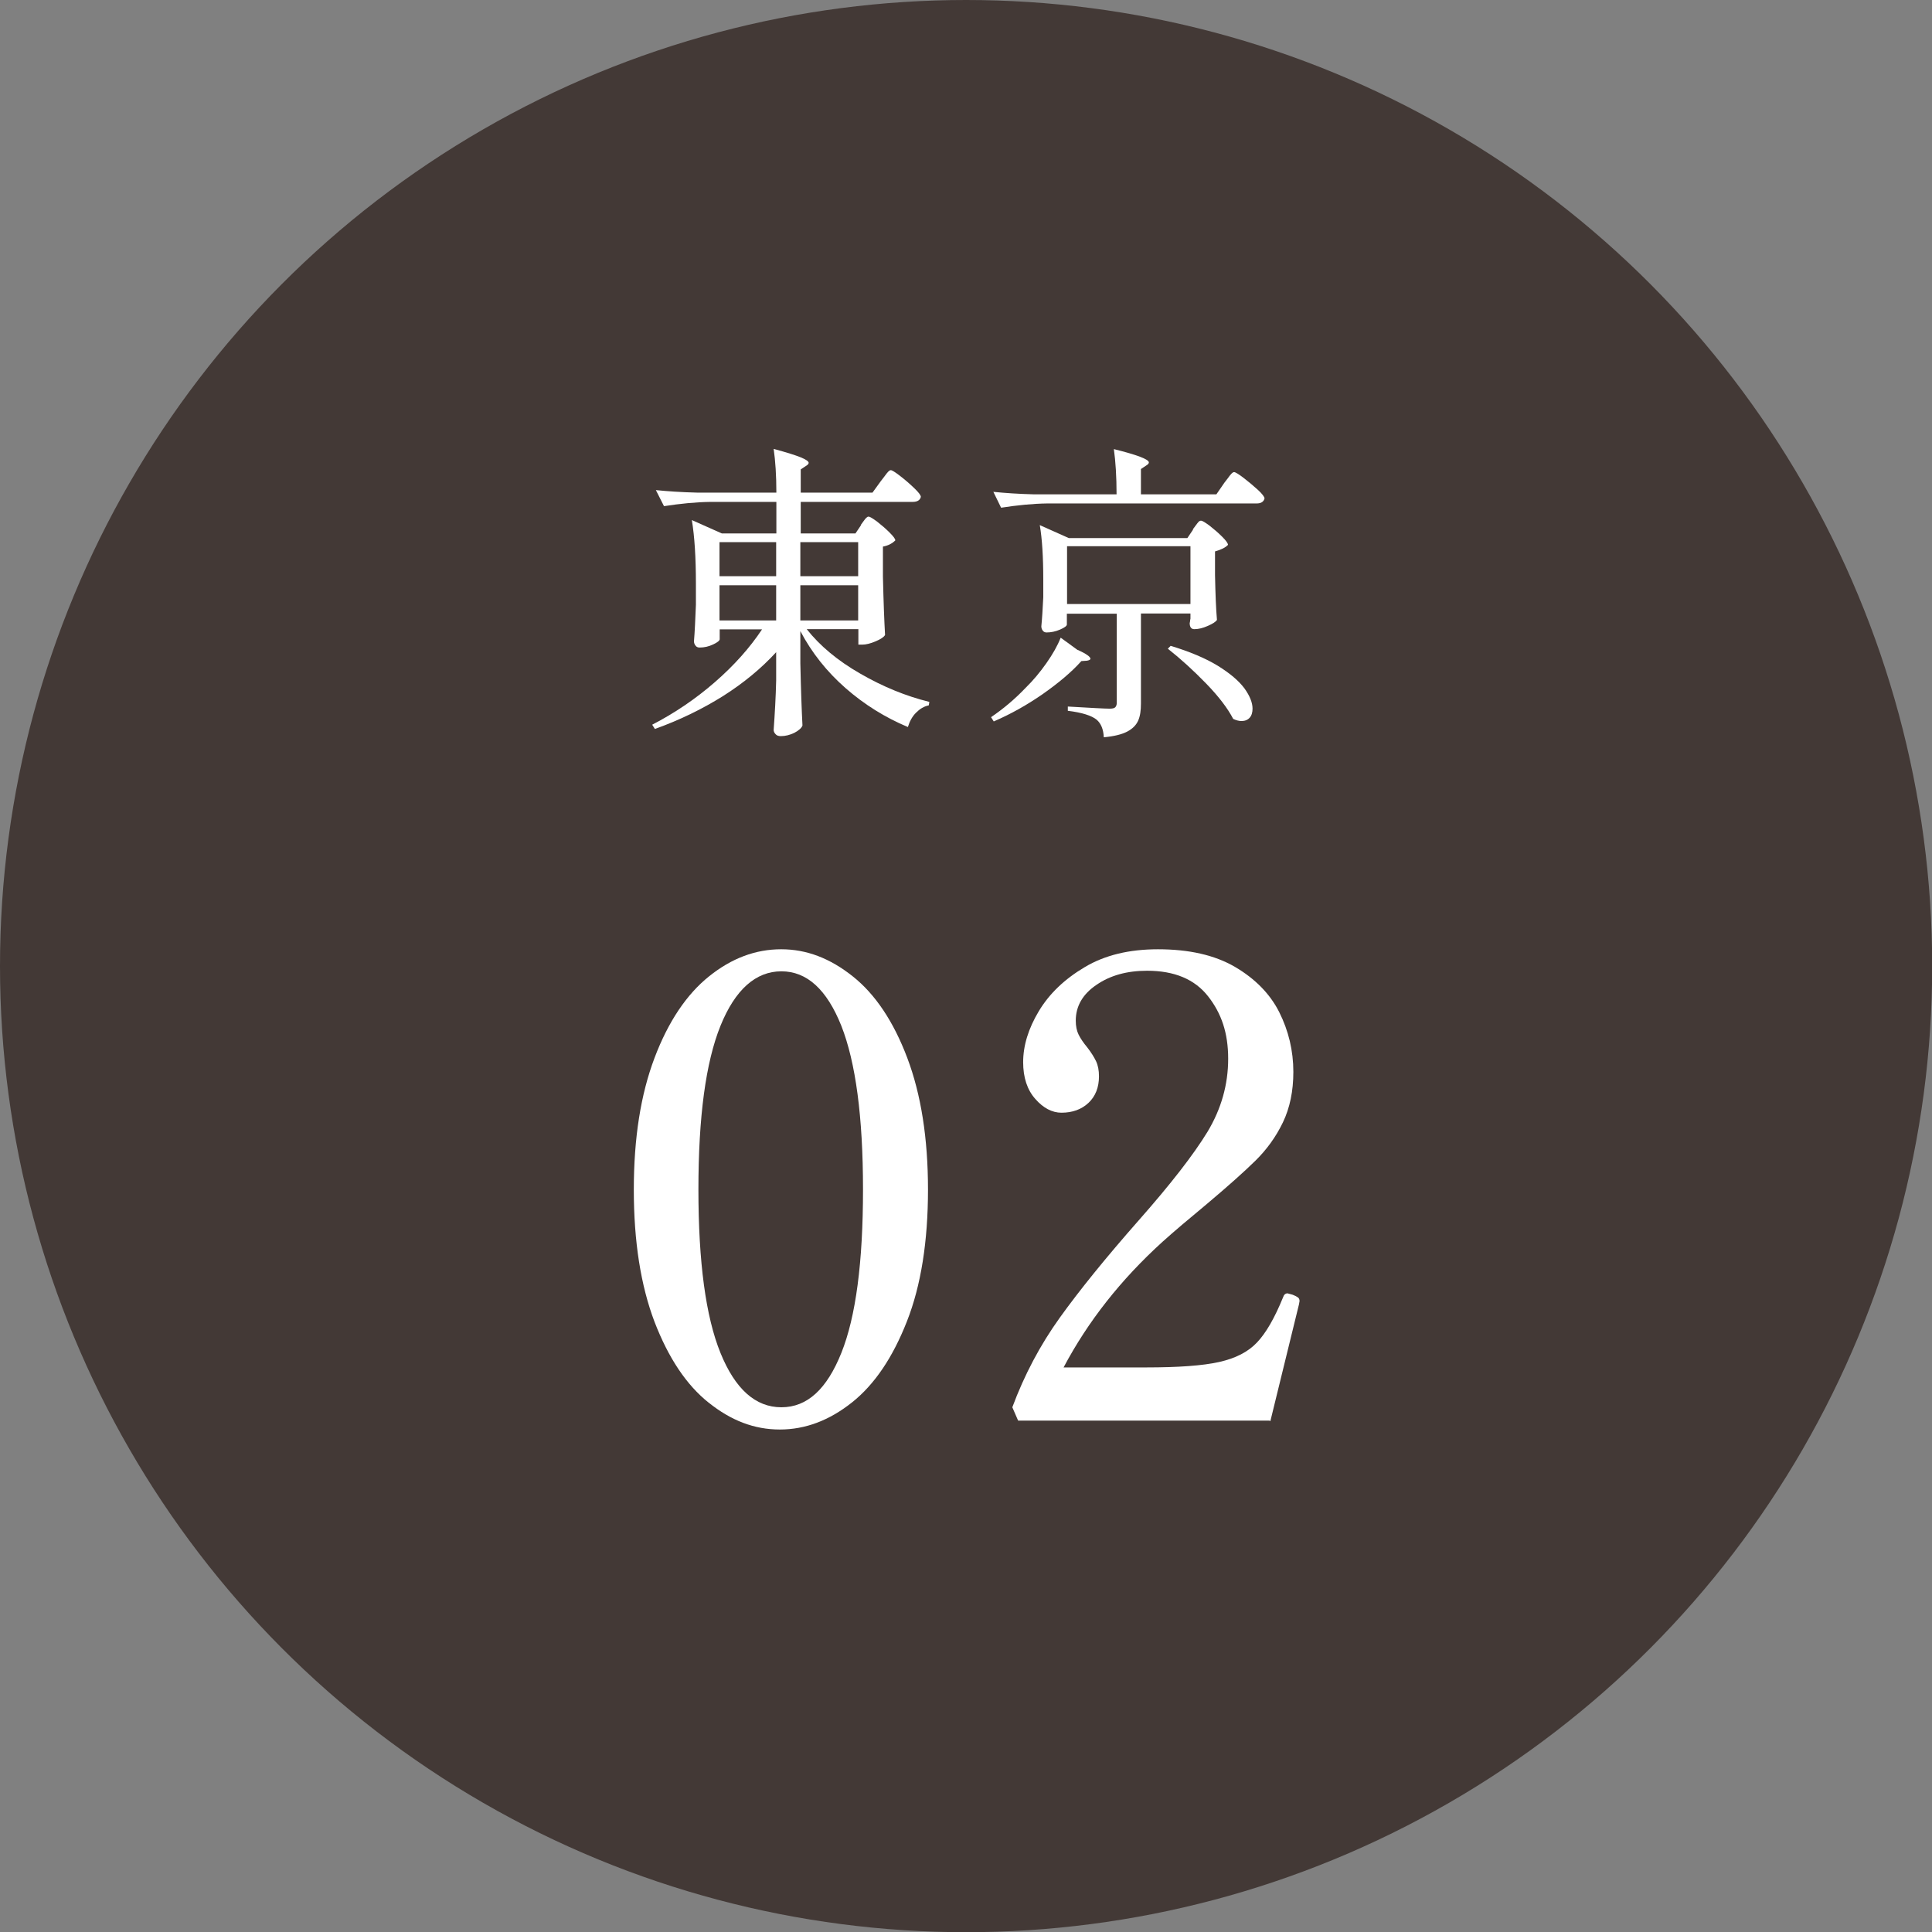
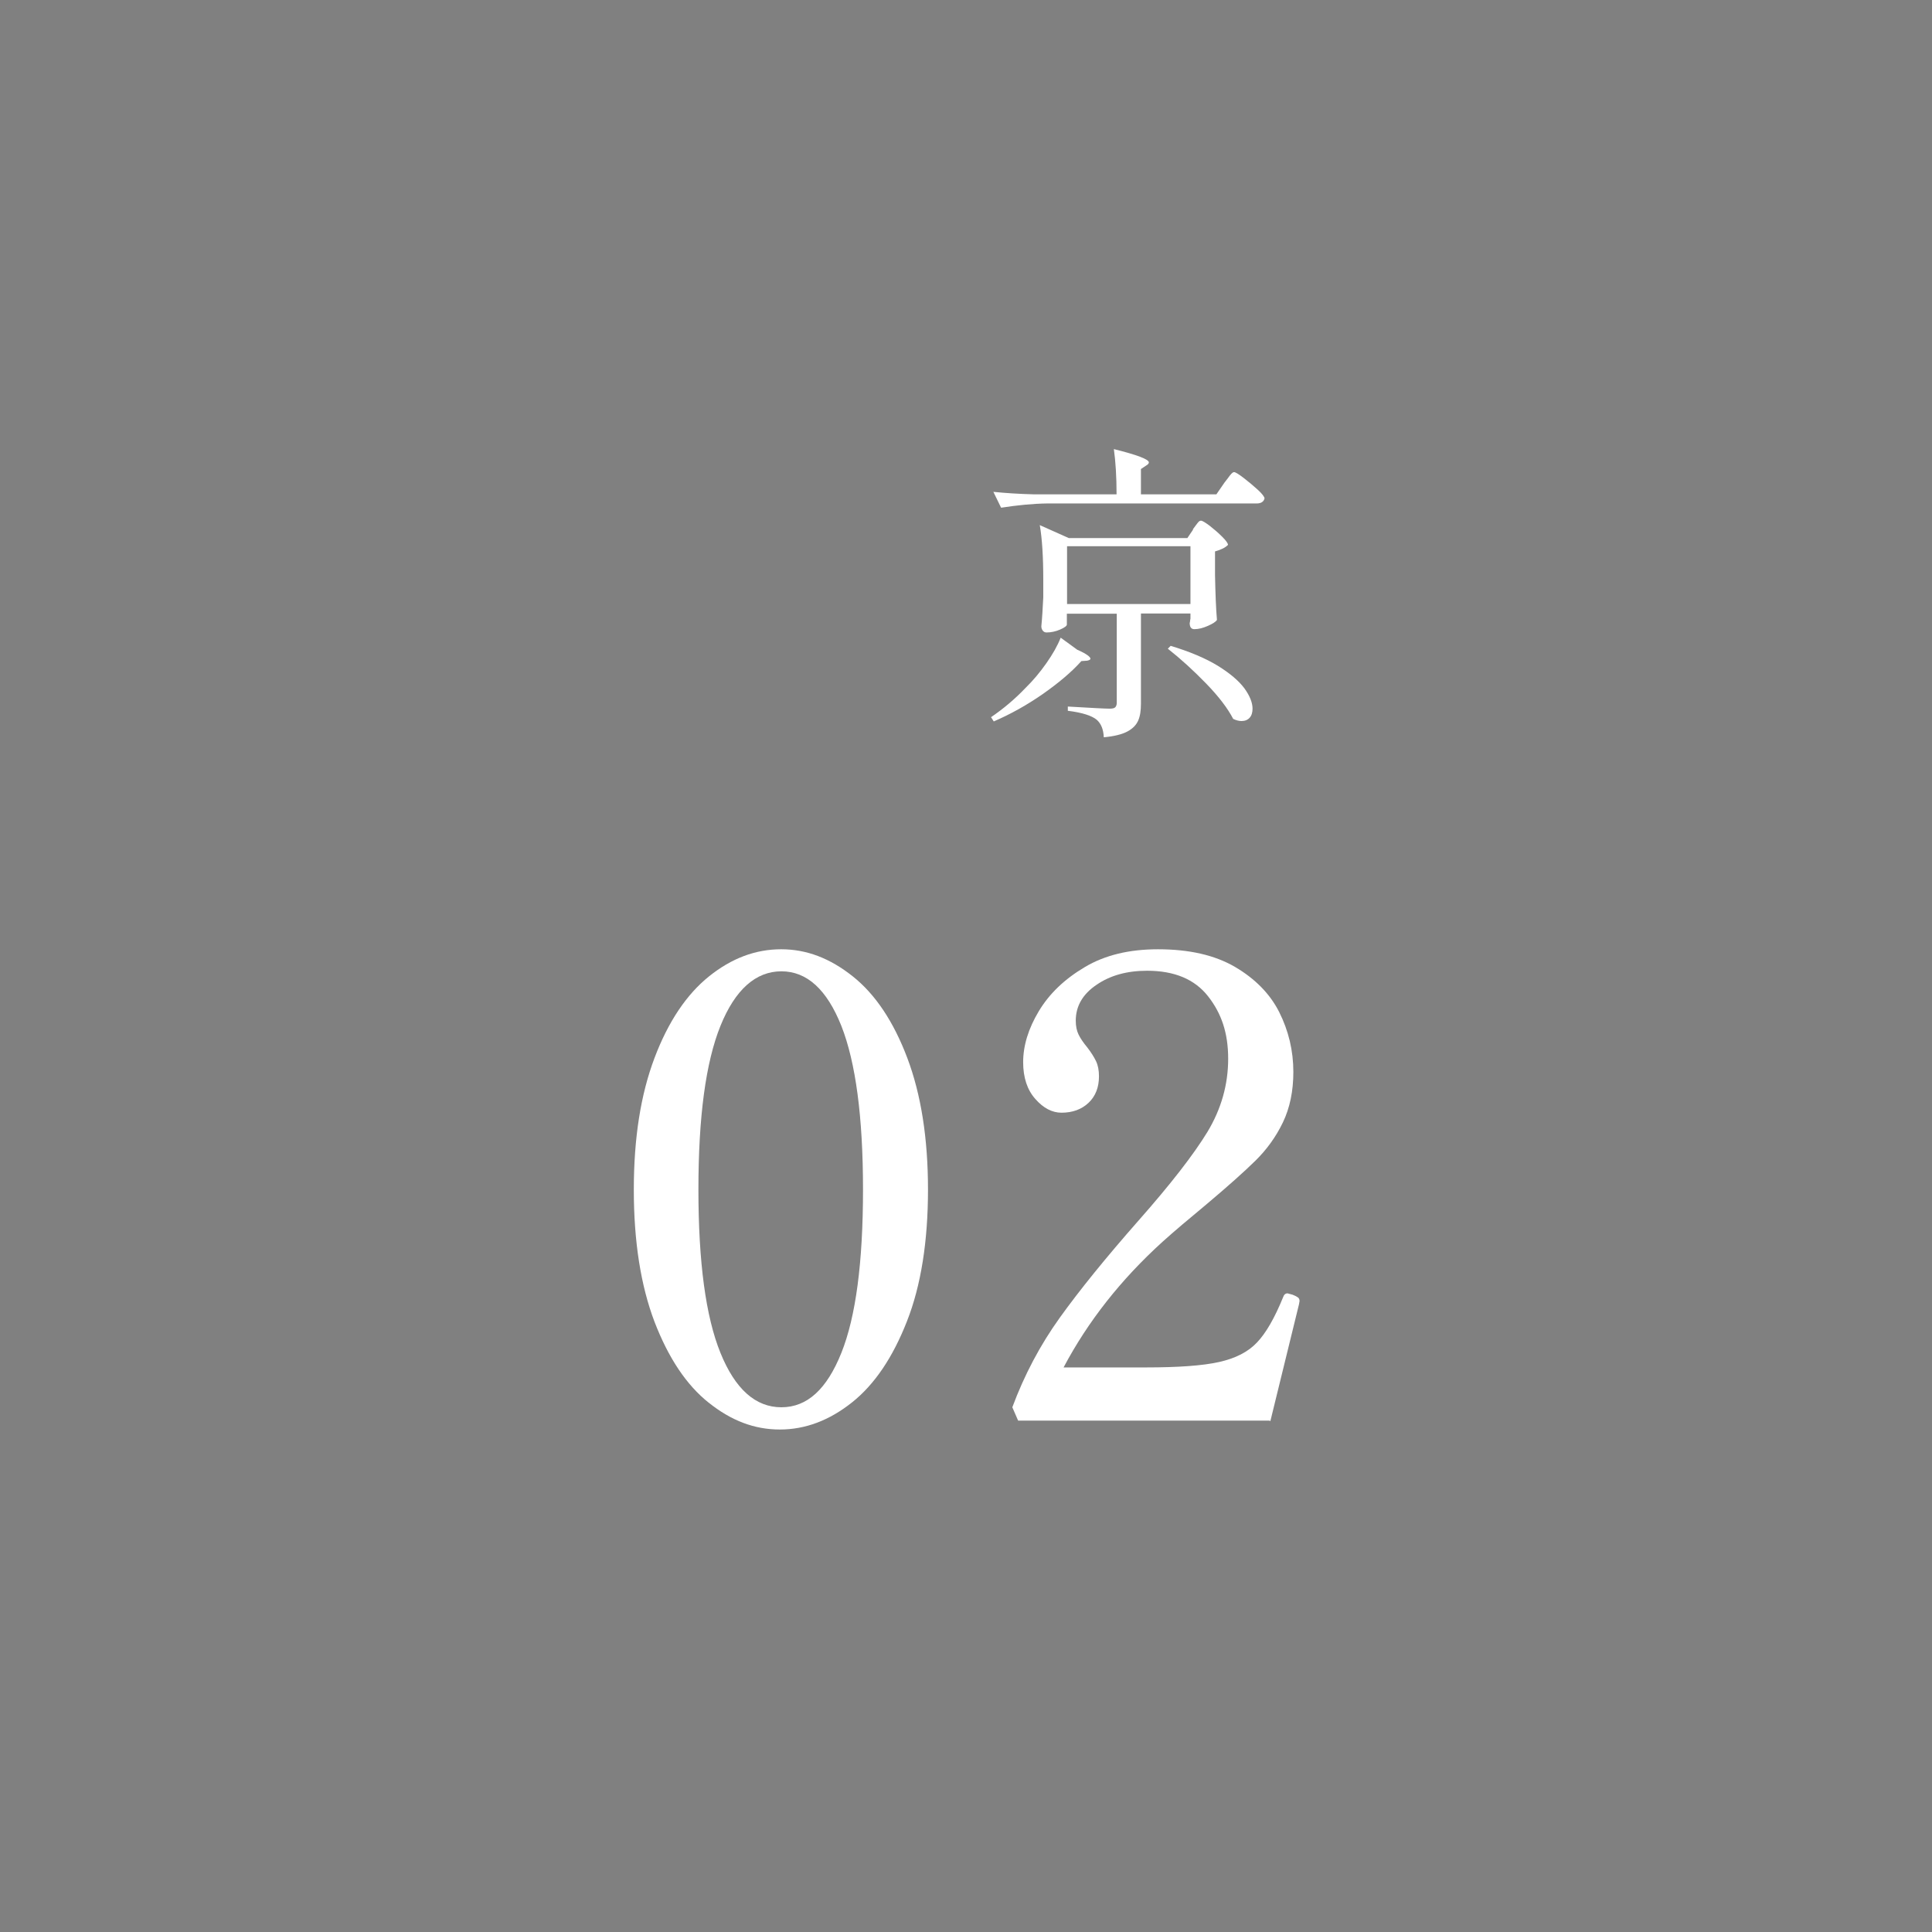
<svg xmlns="http://www.w3.org/2000/svg" id="_レイヤー_2" data-name="レイヤー 2" viewBox="0 0 99.89 99.89">
  <rect x="0" y="0" width="99.89" height="99.89" fill="#808080" stroke="none" />
  <defs>
    <style>
      .cls-1 {
        fill: #fff;
      }

      .cls-2 {
        fill: #433936;
      }
    </style>
  </defs>
  <g id="_レイヤー_2-2" data-name="レイヤー 2">
    <g>
-       <circle class="cls-2" cx="49.95" cy="49.95" r="49.95" />
      <g>
-         <path class="cls-1" d="M44.5,27.15c.04-.05.08-.11.13-.18.04-.06.09-.12.14-.18.05-.05.09-.08.14-.08.06,0,.21.09.44.26.23.18.44.36.64.56.2.2.3.33.3.41-.16.16-.37.27-.64.32v1.55c.03,1.31.07,2.32.11,3.02-.06.11-.23.22-.49.33-.26.11-.49.17-.7.17h-.19v-.8h-2.67c.68.86,1.6,1.63,2.77,2.3,1.16.67,2.35,1.16,3.57,1.46l-.03.18c-.25.05-.46.18-.66.38s-.33.45-.42.74c-1.17-.49-2.25-1.16-3.22-2.01-.97-.85-1.75-1.83-2.34-2.95v1.66c.03,1.4.07,2.47.11,3.22-.05.14-.2.26-.42.38-.23.11-.46.17-.7.17-.12,0-.21-.03-.27-.1-.06-.06-.1-.14-.1-.22.06-.84.11-1.7.13-2.56v-1.46c-.77.84-1.69,1.6-2.75,2.27-1.07.67-2.24,1.24-3.52,1.7l-.14-.22c1.16-.6,2.24-1.33,3.24-2.2,1-.87,1.81-1.78,2.44-2.73h-2.19v.51c0,.07-.12.17-.34.27-.23.11-.46.16-.7.16-.09,0-.16-.03-.21-.1-.05-.06-.08-.14-.08-.22.04-.49.07-1.12.1-1.89v-1.1c0-1.34-.07-2.44-.21-3.28l1.55.69h2.82v-1.63h-3.41c-.76.01-1.56.09-2.4.22l-.42-.83c.59.06,1.3.11,2.13.13h4.1c0-.89-.05-1.64-.14-2.26.67.18,1.14.33,1.41.44.27.11.4.21.4.28,0,.05-.05.11-.14.16l-.27.18v1.2h3.71l.42-.58c.05-.06.12-.15.2-.26s.14-.19.19-.24c.05-.05.09-.08.14-.08.06,0,.22.1.48.3.26.2.5.41.73.63.23.22.34.37.34.45-.04.17-.18.26-.42.26h-5.79v1.63h2.83l.29-.43ZM40.13,29.79v-1.76h-2.93v1.76h2.93ZM40.13,30.26h-2.93v1.82h2.93v-1.82ZM44.37,29.79v-1.76h-2.99v1.76h2.99ZM41.38,30.26v1.82h2.99v-1.82h-2.99Z" />
        <path class="cls-1" d="M55.72,33.6c.44.2.66.36.66.46,0,.04-.06.08-.18.1l-.29.02c-.51.57-1.18,1.13-1.99,1.7-.82.57-1.66,1.04-2.54,1.42l-.14-.22c.63-.43,1.23-.93,1.79-1.52.38-.37.74-.8,1.07-1.27.33-.47.58-.91.74-1.32l.88.64ZM63.28,24.99c.05-.06.12-.15.2-.26.08-.11.14-.19.19-.24.05-.05.09-.08.14-.08.06,0,.23.1.49.3.26.2.51.41.74.62s.34.37.34.44c-.04.17-.18.26-.4.26h-10.82c-.76.01-1.56.09-2.4.22l-.4-.82c.59.06,1.3.11,2.13.13h4.24c0-.92-.05-1.7-.14-2.34,1.21.3,1.81.53,1.81.69,0,.05-.05.11-.14.16l-.27.18v1.31h3.9l.4-.58ZM61.68,27.36s.08-.11.14-.19.11-.15.15-.19c.04-.04.08-.06.13-.06.06,0,.21.09.44.26.23.18.45.37.65.57.2.2.3.34.3.42-.13.14-.35.25-.67.34v1.22c.02.98.05,1.75.1,2.32-.06.1-.22.2-.47.31-.25.11-.48.17-.7.17-.16,0-.24-.11-.24-.32.01-.03.02-.07.02-.1,0-.04.01-.08.02-.12v-.27h-2.56v4.66c0,.35-.04.64-.14.87s-.28.42-.56.57c-.28.15-.69.25-1.22.3-.02-.41-.14-.71-.37-.91-.26-.21-.75-.37-1.49-.46v-.22c1.21.07,1.92.11,2.16.11.14,0,.24-.02.29-.07.05-.05.08-.13.08-.23v-4.61h-2.58v.56c0,.07-.12.16-.35.26s-.47.15-.7.15c-.08,0-.15-.03-.2-.1s-.07-.14-.07-.22c.04-.39.07-.9.1-1.5v-.91c0-1.18-.06-2.12-.18-2.82l1.5.67h6.13l.29-.43ZM55.17,28.24v2.99h6.38v-2.99h-6.38ZM60.52,33.39c.99.3,1.8.64,2.44,1.03.63.39,1.09.78,1.38,1.17.28.39.42.74.42,1.05,0,.2-.05.36-.15.47-.1.11-.24.17-.42.17-.14,0-.28-.04-.43-.11-.28-.54-.74-1.15-1.4-1.83-.66-.68-1.32-1.28-1.98-1.8l.14-.14Z" />
      </g>
      <g>
-         <path class="cls-1" d="M36.65,72.53c-1.16-.92-2.09-2.32-2.81-4.19-.71-1.87-1.07-4.15-1.07-6.83s.36-4.93,1.07-6.81c.71-1.88,1.66-3.29,2.82-4.22,1.17-.94,2.41-1.4,3.73-1.4s2.53.47,3.7,1.4,2.11,2.34,2.82,4.22c.71,1.88,1.07,4.15,1.07,6.81s-.36,4.96-1.09,6.81c-.73,1.86-1.67,3.26-2.84,4.19s-2.41,1.4-3.73,1.4-2.52-.46-3.68-1.39ZM43.5,69.95c.75-1.87,1.12-4.69,1.12-8.45s-.38-6.58-1.12-8.46c-.75-1.88-1.78-2.82-3.1-2.82s-2.39.94-3.15,2.82c-.76,1.88-1.14,4.7-1.14,8.46s.38,6.58,1.14,8.45c.76,1.87,1.81,2.81,3.15,2.81s2.35-.94,3.1-2.81Z" />
+         <path class="cls-1" d="M36.65,72.53c-1.16-.92-2.09-2.32-2.81-4.19-.71-1.87-1.07-4.15-1.07-6.83s.36-4.93,1.07-6.81c.71-1.88,1.66-3.29,2.82-4.22,1.17-.94,2.41-1.4,3.73-1.4s2.53.47,3.7,1.4,2.11,2.34,2.82,4.22c.71,1.88,1.07,4.15,1.07,6.81s-.36,4.96-1.09,6.81c-.73,1.86-1.67,3.26-2.84,4.19s-2.41,1.4-3.73,1.4-2.52-.46-3.68-1.39ZM43.5,69.95c.75-1.87,1.12-4.69,1.12-8.45s-.38-6.58-1.12-8.46c-.75-1.88-1.78-2.82-3.1-2.82s-2.39.94-3.15,2.82c-.76,1.88-1.14,4.7-1.14,8.46s.38,6.58,1.14,8.45c.76,1.87,1.81,2.81,3.15,2.81s2.35-.94,3.1-2.81" />
        <path class="cls-1" d="M65.64,73.45h-13l-.3-.69c.62-1.67,1.44-3.22,2.46-4.64,1.02-1.42,2.38-3.1,4.08-5.03,1.65-1.87,2.83-3.39,3.55-4.57.71-1.18,1.07-2.44,1.07-3.78s-.35-2.35-1.04-3.23c-.69-.88-1.74-1.32-3.15-1.32-1.04,0-1.91.24-2.62.73-.71.48-1.07,1.1-1.07,1.85,0,.29.05.53.15.73.1.2.25.42.45.66.2.26.35.5.45.71.1.21.15.47.15.78,0,.57-.18,1.03-.54,1.37-.36.34-.83.51-1.4.51-.48,0-.94-.24-1.35-.71-.42-.47-.63-1.11-.63-1.9,0-.86.27-1.74.81-2.64.54-.9,1.33-1.66,2.38-2.28,1.04-.62,2.3-.92,3.78-.92,1.61,0,2.93.3,3.98.91,1.04.61,1.81,1.39,2.29,2.34.48.96.73,1.99.73,3.09,0,.99-.18,1.86-.54,2.61-.36.75-.84,1.41-1.42,1.98-.58.57-1.43,1.33-2.56,2.28-.88.73-1.63,1.36-2.24,1.91-2.16,1.96-3.86,4.12-5.12,6.5h4.26c1.67,0,2.93-.09,3.78-.28.85-.19,1.5-.52,1.96-1.01.46-.48.91-1.26,1.35-2.34.04-.13.12-.2.23-.2l.26.07c.11.04.2.09.26.13.07.04.1.11.1.2l-.03.17-1.48,6.04Z" />
      </g>
    </g>
  </g>
</svg>